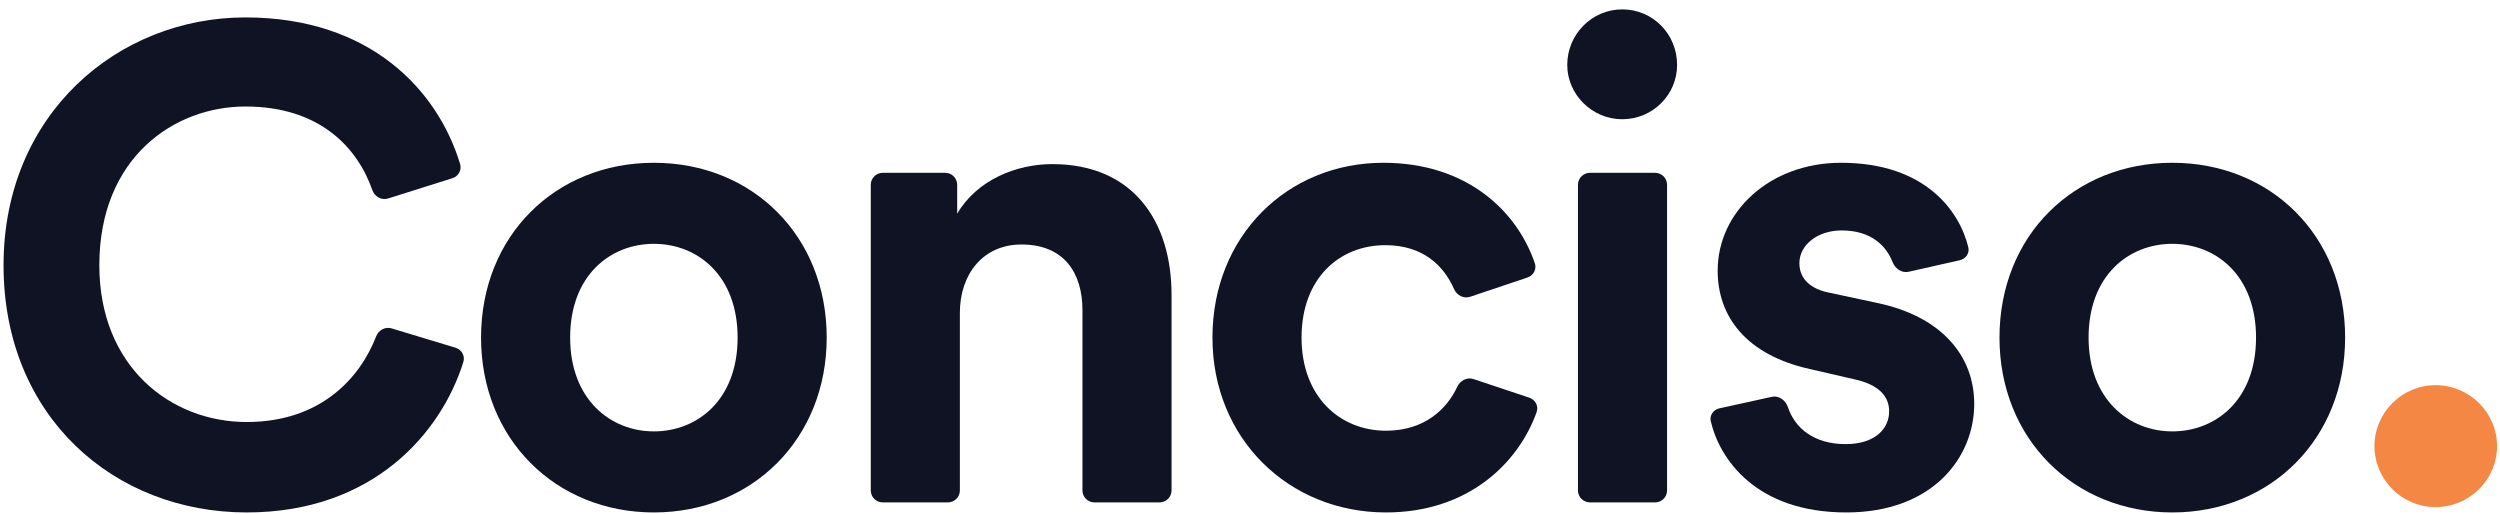
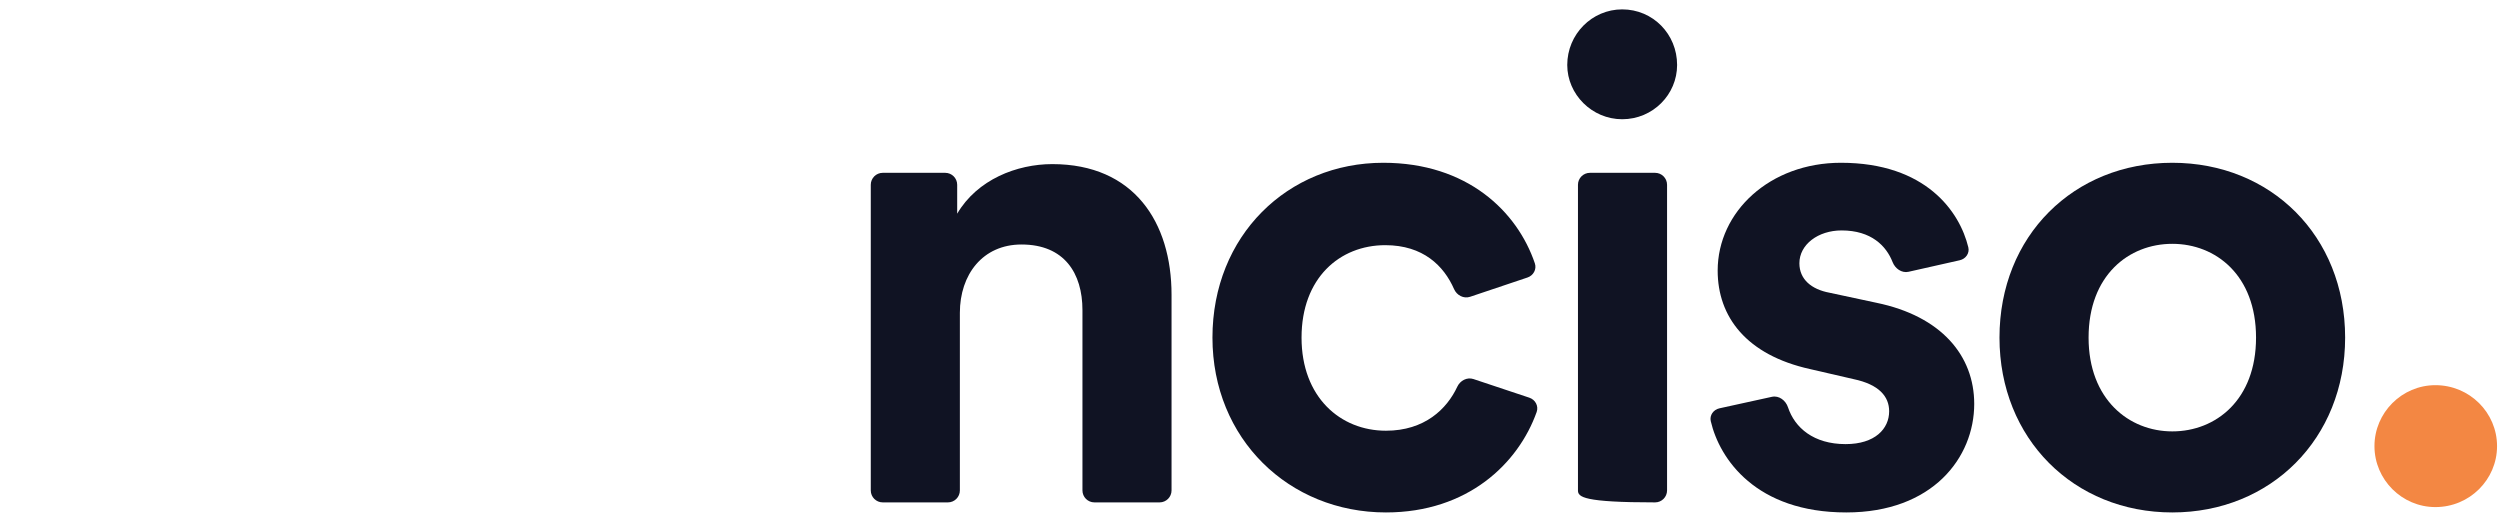
<svg xmlns="http://www.w3.org/2000/svg" width="209" height="43" viewBox="0 0 209 43" fill="none">
  <path d="M198.505 37.296C198.505 34.496 200.801 32.2 203.601 32.2C206.457 32.2 208.753 34.496 208.753 37.296C208.753 40.096 206.457 42.392 203.601 42.392C200.801 42.392 198.505 40.096 198.505 37.296Z" fill="#F38743" />
  <path d="M181.605 36.064C185.245 36.064 188.605 33.432 188.605 28.224C188.605 23.016 185.245 20.384 181.605 20.384C177.965 20.384 174.605 23.016 174.605 28.224C174.605 33.376 177.965 36.064 181.605 36.064ZM181.605 13.608C189.837 13.608 196.053 19.712 196.053 28.224C196.053 36.68 189.837 42.84 181.605 42.84C173.373 42.84 167.157 36.68 167.157 28.224C167.157 19.712 173.373 13.608 181.605 13.608Z" fill="#101323" />
  <path d="M143.02 35.21C142.905 34.713 143.247 34.245 143.745 34.136L148.13 33.174C148.724 33.044 149.287 33.476 149.477 34.053C150.042 35.758 151.616 37.128 154.293 37.128C156.757 37.128 157.933 35.84 157.933 34.384C157.933 33.152 157.093 32.144 154.965 31.696L151.325 30.856C146.005 29.68 143.597 26.488 143.597 22.624C143.597 17.696 147.965 13.608 153.901 13.608C161.006 13.608 163.834 17.701 164.552 20.678C164.672 21.174 164.332 21.645 163.835 21.757L159.555 22.721C158.984 22.849 158.433 22.455 158.22 21.909C157.694 20.562 156.44 19.264 153.957 19.264C151.997 19.264 150.429 20.44 150.429 22.008C150.429 23.352 151.437 24.192 152.949 24.472L156.869 25.312C162.301 26.432 165.045 29.736 165.045 33.768C165.045 38.248 161.573 42.84 154.349 42.84C146.797 42.84 143.755 38.376 143.02 35.21Z" fill="#101323" />
-   <path d="M139.366 41C139.366 41.552 138.918 42 138.366 42H132.918C132.366 42 131.918 41.552 131.918 41V15.448C131.918 14.896 132.366 14.448 132.918 14.448H138.366C138.918 14.448 139.366 14.896 139.366 15.448V41ZM131.022 5.432C131.022 2.856 133.094 0.784 135.614 0.784C138.19 0.784 140.206 2.856 140.206 5.432C140.206 7.896 138.19 9.968 135.614 9.968C133.094 9.968 131.022 7.896 131.022 5.432Z" fill="#101323" />
+   <path d="M139.366 41C139.366 41.552 138.918 42 138.366 42C132.366 42 131.918 41.552 131.918 41V15.448C131.918 14.896 132.366 14.448 132.918 14.448H138.366C138.918 14.448 139.366 14.896 139.366 15.448V41ZM131.022 5.432C131.022 2.856 133.094 0.784 135.614 0.784C138.19 0.784 140.206 2.856 140.206 5.432C140.206 7.896 138.19 9.968 135.614 9.968C133.094 9.968 131.022 7.896 131.022 5.432Z" fill="#101323" />
  <path d="M115.809 20.496C112.001 20.496 108.809 23.24 108.809 28.224C108.809 33.208 112.057 36.008 115.865 36.008C119.103 36.008 120.964 34.187 121.827 32.333C122.067 31.818 122.642 31.509 123.18 31.689L127.851 33.246C128.353 33.413 128.642 33.944 128.465 34.443C126.938 38.73 122.722 42.84 115.865 42.84C107.745 42.84 101.361 36.68 101.361 28.224C101.361 19.712 107.633 13.608 115.641 13.608C122.667 13.608 126.845 17.682 128.314 22.016C128.482 22.511 128.194 23.032 127.699 23.199L122.899 24.812C122.361 24.993 121.787 24.687 121.559 24.167C120.707 22.226 118.979 20.496 115.809 20.496Z" fill="#101323" />
  <path d="M80.245 26.152V41C80.245 41.552 79.797 42 79.245 42H73.797C73.244 42 72.797 41.552 72.797 41V15.448C72.797 14.896 73.244 14.448 73.797 14.448H79.021C79.573 14.448 80.021 14.896 80.021 15.448V17.864C81.701 15.008 85.005 13.72 87.973 13.72C94.805 13.72 97.941 18.592 97.941 24.64V41C97.941 41.552 97.493 42 96.941 42H91.493C90.94 42 90.493 41.552 90.493 41V25.928C90.493 22.848 88.981 20.44 85.397 20.44C82.149 20.44 80.245 22.96 80.245 26.152Z" fill="#101323" />
-   <path d="M54.664 36.064C58.304 36.064 61.664 33.432 61.664 28.224C61.664 23.016 58.304 20.384 54.664 20.384C51.024 20.384 47.664 23.016 47.664 28.224C47.664 33.376 51.024 36.064 54.664 36.064ZM54.664 13.608C62.896 13.608 69.112 19.712 69.112 28.224C69.112 36.68 62.896 42.84 54.664 42.84C46.432 42.84 40.216 36.68 40.216 28.224C40.216 19.712 46.432 13.608 54.664 13.608Z" fill="#101323" />
-   <path d="M20.624 42.84C9.536 42.84 0.296 34.832 0.296 22.176C0.296 9.52 9.872 1.456 20.512 1.456C30.976 1.456 36.605 7.564 38.466 13.714C38.618 14.218 38.322 14.739 37.82 14.897L32.445 16.593C31.896 16.766 31.318 16.439 31.128 15.895C29.905 12.393 26.79 8.904 20.512 8.904C14.576 8.904 8.304 13.16 8.304 22.176C8.304 30.632 14.24 35.28 20.624 35.28C26.821 35.28 30.114 31.579 31.445 28.12C31.646 27.599 32.204 27.292 32.738 27.453L38.082 29.069C38.592 29.223 38.895 29.749 38.737 30.258C36.902 36.161 31.217 42.84 20.624 42.84Z" fill="#101323" />
</svg>